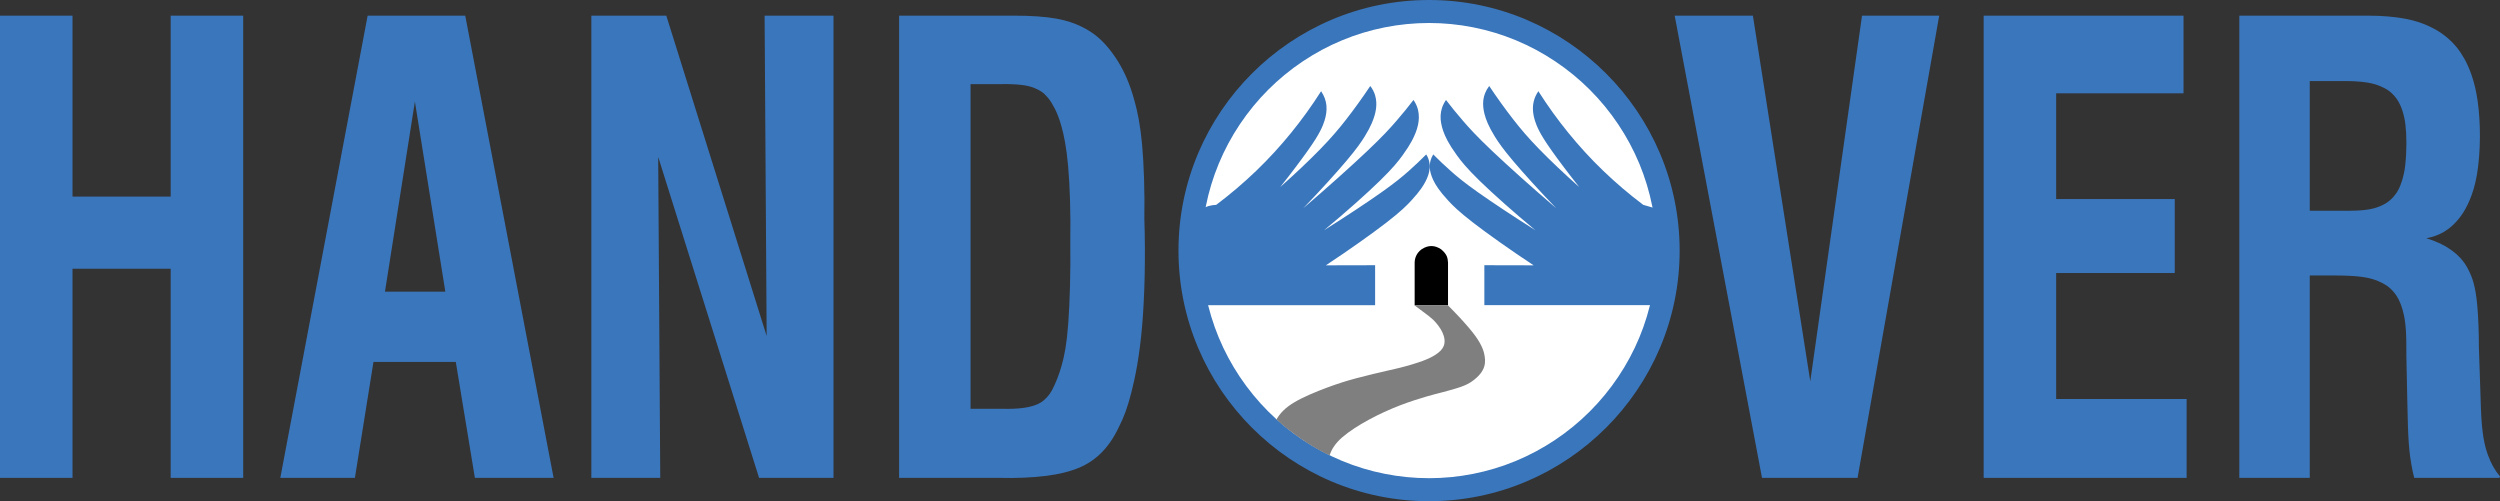
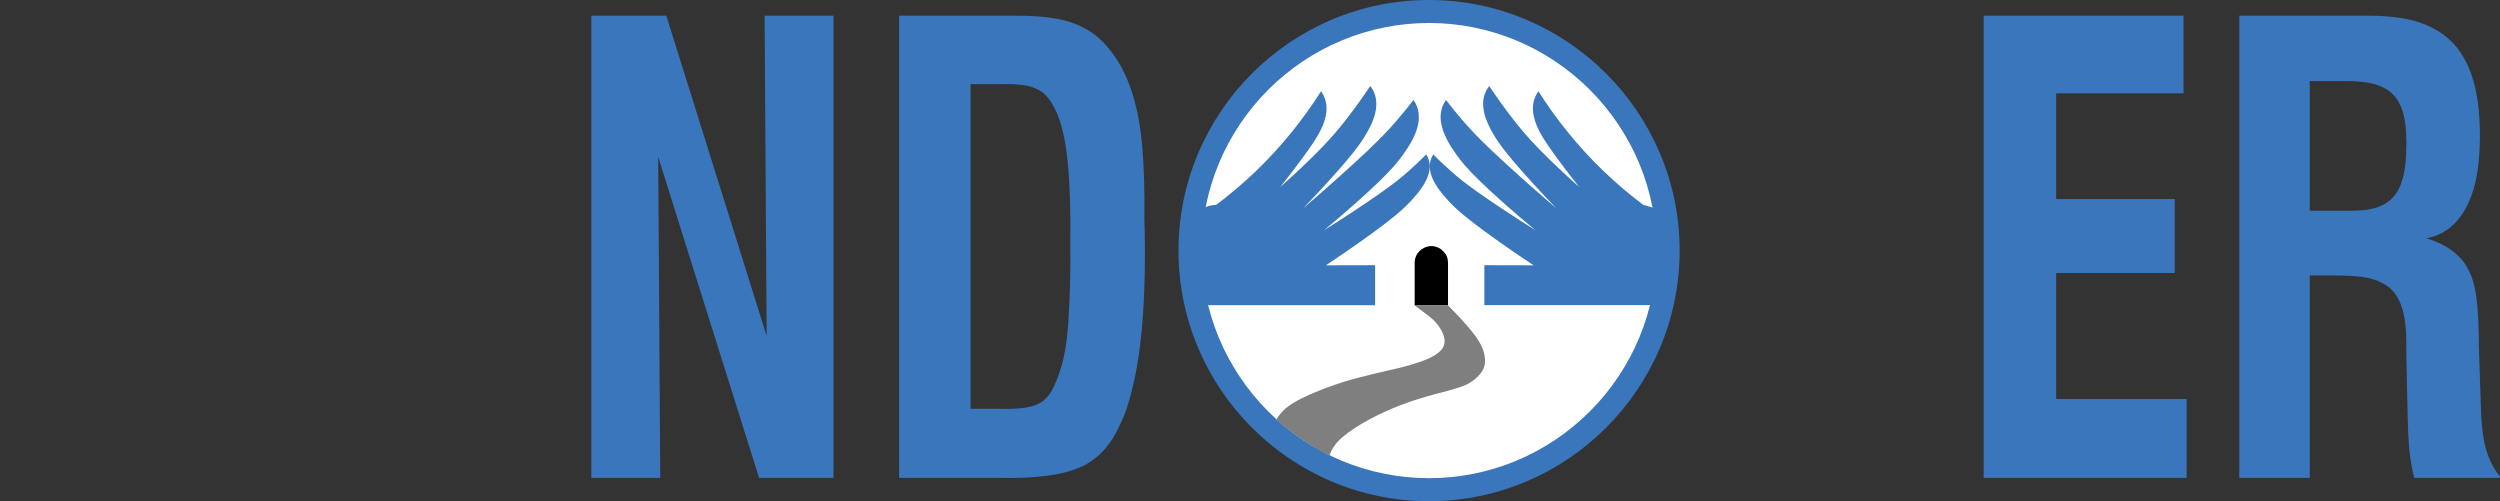
<svg xmlns="http://www.w3.org/2000/svg" version="1.1" id="Layer_1" x="0px" y="0px" width="485.413px" height="97.313px" viewBox="0.086 0 485.413 97.313" xml:space="preserve">
  <rect x="0.086" y="0" width="485.413" height="97.313" fill="#333333" stroke="none" />
  <g>
    <path fill="#3A76BC" d="M277.561,0c26.807,0,48.654,21.85,48.654,48.657c0,26.807-21.85,48.657-48.654,48.657 c-26.855,0-48.655-21.85-48.655-48.657C228.906,21.85,250.704,0,277.561,0" />
    <path fill="#FFFFFF" d="M277.557,4.464c5.764,0,11.525,1.14,16.865,3.357c5.34,2.217,10.258,5.51,14.363,9.616 c4.104,4.106,7.396,9.024,9.611,14.365c2.217,5.341,3.354,11.102,3.354,16.863c-0.002,5.762-1.143,11.523-3.359,16.862 s-5.512,10.256-9.618,14.361s-9.024,7.395-14.366,9.61c-5.34,2.215-11.104,3.353-16.867,3.351s-11.529-1.144-16.867-3.357 c-5.338-2.214-10.248-5.503-14.346-9.604c-4.1-4.101-7.387-9.014-9.601-14.354c-2.214-5.339-3.354-11.105-3.355-16.873 c0-5.766,1.139-11.533,3.353-16.875c2.214-5.342,5.504-10.258,9.606-14.361c4.102-4.103,9.017-7.393,14.355-9.607 C266.026,5.603,271.792,4.464,277.557,4.464" />
-     <polyline fill="#3A76BC" points="0.086,92.785 14.164,92.785 14.164,52.177 33.227,52.177 33.227,92.785 47.304,92.785 47.304,3.042 33.227,3.042 33.227,38.172 14.164,38.172 14.164,3.042 0.086,3.042 0.086,92.785 " />
-     <path fill="#3A76BC" d="M54.513,92.785h14.483L72.6,70.277h15.987l3.705,22.508h15.285L90.42,3.042H71.469L54.513,92.785 M74.833,56.631l5.812-36.904l5.91,36.904H74.833" />
    <polyline fill="#3A76BC" points="114.906,92.785 128.283,92.785 127.885,30.469 147.47,92.785 161.923,92.785 161.923,3.042 148.546,3.042 148.944,65.237 129.459,3.042 114.906,3.042 114.906,92.785 " />
    <path fill="#3A76BC" d="M174.659,92.785h19.405c3.306,0.092,6.625-0.063,9.197-0.394c2.571-0.328,4.396-0.832,5.752-1.342 s2.249-1.025,3.014-1.555c0.765-0.53,1.403-1.072,2.009-1.691c0.606-0.618,1.182-1.312,1.744-2.144 c0.562-0.832,1.111-1.803,1.582-2.809c0.923-1.786,1.633-3.674,2.397-6.659c0.765-2.985,1.586-7.065,2.086-12.878 s0.679-13.358,0.433-20.879c0.091-5.275-0.089-10.563-0.441-14.405c-0.353-3.843-0.879-6.241-1.389-8.147 c-0.51-1.906-1.005-3.321-1.538-4.574c-0.533-1.253-1.104-2.345-1.743-3.375c-0.639-1.03-1.346-2-2.056-2.836 c-0.71-0.836-1.424-1.54-2.231-2.179c-0.807-0.639-1.709-1.216-2.891-1.784c-1.182-0.568-2.646-1.129-4.813-1.521 c-2.169-0.391-5.043-0.571-7.904-0.571h-22.61v89.741 M188.535,79.375V16.333h5.926c1.513-0.037,3.033,0.035,4.123,0.175 c1.09,0.141,1.749,0.351,2.262,0.549c1.197,0.483,1.855,0.893,2.769,1.983c0.453,0.579,0.845,1.203,1.259,2.017 s0.85,1.817,1.316,3.487c0.467,1.67,0.965,4.007,1.299,7.836c0.334,3.83,0.504,9.152,0.411,14.461 c0.08,5.977-0.096,11.966-0.403,16.04c-0.307,4.074-0.747,6.233-1.274,8.088c-0.527,1.854-1.143,3.407-1.916,4.877 c-0.471,0.876-1.372,1.859-2.138,2.3c-0.307,0.192-0.659,0.375-1.22,0.568c-0.562,0.193-1.331,0.394-2.414,0.521 s-2.481,0.184-3.872,0.139L188.535,79.375" />
-     <polyline fill="#3A76BC" points="342.208,92.785 360.76,92.785 376.612,3.042 361.627,3.042 351.579,74.044 340.437,3.042 325.252,3.042 342.208,92.785 " />
    <polyline fill="#3A76BC" points="385.243,92.785 424.651,92.785 424.651,77.47 399.32,77.47 399.32,53.01 422.348,53.01 422.348,38.649 399.32,38.649 399.32,18.119 424.049,18.119 424.049,3.042 385.243,3.042 385.243,92.785 " />
    <path fill="#3A76BC" d="M434.883,92.785h13.676V53.487h4.725c2.01,0,4.029,0.075,5.486,0.283s2.354,0.511,3.047,0.796 c0.691,0.285,1.182,0.554,1.592,0.828c1.094,0.703,2.025,1.891,2.525,2.989c0.219,0.458,0.428,0.991,0.631,1.685 c0.201,0.693,0.4,1.548,0.541,2.726c0.232,1.816,0.221,4.305,0.217,6.557l0.201,9.41c0.057,2.639,0.113,5.28,0.258,7.227 s0.332,3.199,0.512,4.217c0.178,1.021,0.346,1.806,0.551,2.582h16.543l0.111-0.283c-0.479-0.563-0.902-1.172-1.285-1.844 c-0.385-0.673-0.727-1.406-1.055-2.308s-0.643-1.968-0.889-3.498c-0.246-1.529-0.402-3.52-0.471-5.509l-0.398-11.906 c0.006-2.978-0.117-5.96-0.311-8.093c-0.191-2.133-0.451-3.417-0.717-4.385c-0.266-0.968-0.537-1.62-0.805-2.183 c-0.748-1.558-1.6-2.758-3.273-4.04c-0.574-0.433-1.27-0.885-2.137-1.315c-0.867-0.431-1.906-0.841-2.971-1.166 c2.266-0.431,4.545-1.368,6.764-4.376c0.594-0.834,1.154-1.82,1.686-3.094c0.533-1.273,1.037-2.835,1.391-4.914 s0.559-4.677,0.572-7.225c0.018-2.548-0.156-5.048-0.445-7.069c-0.287-2.021-0.691-3.564-1.127-4.858 c-0.438-1.294-0.904-2.34-1.414-3.262c-0.945-1.682-2.004-3.073-3.785-4.487c-0.807-0.631-1.734-1.225-2.936-1.797 c-1.199-0.573-2.672-1.126-4.686-1.518c-2.012-0.392-4.564-0.616-7.111-0.616h-25.213V92.785 M448.559,40.912V15.737h6.826 c1.545,0,3.096,0.091,4.264,0.276c1.168,0.185,1.955,0.447,2.574,0.703c1.371,0.6,2.186,1.096,3.217,2.482 c0.23,0.33,0.441,0.691,0.645,1.114c0.201,0.423,0.391,0.906,0.572,1.52c0.182,0.615,0.354,1.36,0.477,2.354 c0.121,0.994,0.195,2.239,0.191,3.651s-0.082,2.993-0.223,4.209c-0.139,1.217-0.34,2.071-0.541,2.762 c-0.479,1.55-0.916,2.55-2.053,3.737c-0.279,0.278-0.59,0.538-0.957,0.785c-0.369,0.248-0.793,0.483-1.35,0.714 s-1.242,0.458-2.199,0.619c-0.959,0.161-2.188,0.249-3.416,0.249H448.559" />
    <path d="M276.11,48.4c-0.988,0.74-1.34,1.701-1.348,2.621v8.269h6.479v-8.269c-0.059-0.835-0.104-1.595-1.35-2.621 C278.727,47.627,277.486,47.499,276.11,48.4" />
    <path fill="#3A76BC" d="M267.086,59.251v-7.755l-9.566,0.021c4.538-2.995,8.979-6.151,11.777-8.311 c2.797-2.161,3.951-3.326,4.824-4.276c0.875-0.95,1.467-1.685,1.916-2.323c1.271-1.839,1.82-3.408,1.596-4.979 c-0.086-0.555-0.283-1.105-0.623-1.644c-1.072,1.09-2.188,2.141-3.409,3.226c-1.224,1.084-2.554,2.204-5.3,4.144 c-2.744,1.94-6.902,4.701-11.127,7.352c4.186-3.461,8.248-7.084,10.814-9.583c2.568-2.498,3.643-3.872,4.454-4.995 c0.812-1.124,1.361-1.998,1.772-2.762c1.164-2.194,1.642-4.113,1.207-6.012c-0.158-0.658-0.438-1.309-0.887-1.942 c-0.998,1.313-2.041,2.59-3.274,4.02c-1.234,1.43-2.66,3.012-5.7,5.892c-3.04,2.88-7.693,7.057-12.439,11.122 c3.239-3.358,6.379-6.821,8.394-9.208c2.017-2.387,2.907-3.698,3.558-4.752c0.649-1.054,1.057-1.849,1.357-2.544 c0.855-1.993,1.158-3.746,0.645-5.469c-0.186-0.599-0.48-1.196-0.931-1.774c-1.513,2.27-3.108,4.481-4.618,6.423 c-1.509,1.942-2.93,3.616-5.043,5.788c-2.113,2.172-4.921,4.844-7.818,7.41c2.051-2.578,4.031-5.214,5.344-7.066 c1.312-1.852,1.953-2.922,2.396-3.776c0.442-0.854,0.688-1.493,0.863-2.056c0.625-2.04,0.572-3.869-0.668-5.712 c-1.777,2.802-3.723,5.5-5.813,8.072c-2.092,2.572-4.328,5.018-6.758,7.357c-2.429,2.339-5.049,4.571-7.794,6.637 c-2.001,0.06-4.018,1.164-4.965,2.966c-0.947,1.802-0.826,4.302-0.53,7.18c0.296,2.877,0.767,6.133,1.48,9.332h34.865 M324.495,43.133c-0.791-2.117-3.07-2.738-5.35-3.359c-2.744-2.066-5.363-4.298-7.794-6.638c-2.429-2.339-4.666-4.785-6.757-7.357 c-2.09-2.572-4.033-5.27-5.813-8.072c-0.976,1.435-1.171,2.841-1.002,4.216c0.057,0.446,0.159,0.934,0.334,1.497 c0.176,0.563,0.422,1.202,0.864,2.056c0.444,0.854,1.085,1.923,2.396,3.776c1.312,1.853,3.293,4.488,5.344,7.066 c-2.897-2.565-5.704-5.237-7.817-7.41c-2.114-2.172-3.534-3.845-5.044-5.788c-1.509-1.942-3.105-4.155-4.618-6.423 c-1.403,1.867-1.343,3.67-0.921,5.423c0.137,0.532,0.333,1.125,0.635,1.82c0.303,0.694,0.709,1.49,1.358,2.544 c0.649,1.054,1.541,2.365,3.558,4.752c2.016,2.387,5.152,5.85,8.395,9.208c-4.747-4.064-9.401-8.241-12.441-11.121 c-3.039-2.88-4.465-4.462-5.699-5.893c-1.234-1.43-2.277-2.708-3.274-4.02c-1.402,2.049-1.199,4.03-0.568,5.949 c0.199,0.585,0.476,1.24,0.888,2.005c0.414,0.765,0.963,1.639,1.774,2.762c0.812,1.124,1.886,2.497,4.453,4.995 s6.63,6.122,10.815,9.583c-4.225-2.651-8.383-5.412-11.129-7.352c-2.744-1.94-4.076-3.059-5.299-4.144 c-1.222-1.085-2.336-2.135-3.41-3.226c-1.049,1.71-0.744,3.377-0.009,4.958c0.229,0.483,0.534,1.025,0.981,1.665 c0.449,0.639,1.043,1.373,1.916,2.323c0.873,0.95,2.027,2.116,4.826,4.276c2.797,2.16,7.238,5.316,11.775,8.311l-9.566-0.021v7.755 h34.355l1.236-6.775C324.586,48.863,325.284,45.25,324.495,43.133" />
    <path fill="#7F7F7F" d="M280.204,76.148c1.092-0.285,2.529-0.677,3.551-1.039c1.022-0.362,1.625-0.693,2.178-1.085 c2.717-1.967,2.725-3.706,2.289-5.526c-0.159-0.588-0.414-1.227-0.834-1.969c-0.42-0.742-1.006-1.589-2.053-2.828 c-1.045-1.239-2.553-2.87-4.129-4.43h-6.504c0.445,0.329,0.891,0.659,1.205,0.893c0.313,0.234,0.497,0.372,0.901,0.672 c0.405,0.301,1.03,0.765,1.542,1.245c1.462,1.441,2.67,3.461,2.063,5.077c-0.259,0.649-0.759,1.202-1.779,1.835 c-0.553,0.338-1.282,0.702-2.315,1.085c-1.032,0.382-2.37,0.784-3.44,1.074c-1.068,0.29-1.871,0.467-3.449,0.83 c-1.58,0.363-3.938,0.912-5.949,1.45c-2.014,0.538-3.68,1.064-5.755,1.838c-2.076,0.775-4.562,1.799-6.312,2.837 s-2.764,2.091-3.48,3.335c0.58,0.556,1.188,1.085,1.896,1.653c2.194,1.743,5.615,4.082,8.42,5.319 c0.397-1.213,1.103-2.309,2.414-3.467c2.711-2.348,7.336-4.728,11.188-6.212c1.967-0.76,3.867-1.353,5.191-1.738 C278.364,76.611,279.11,76.434,280.204,76.148" />
  </g>
</svg>